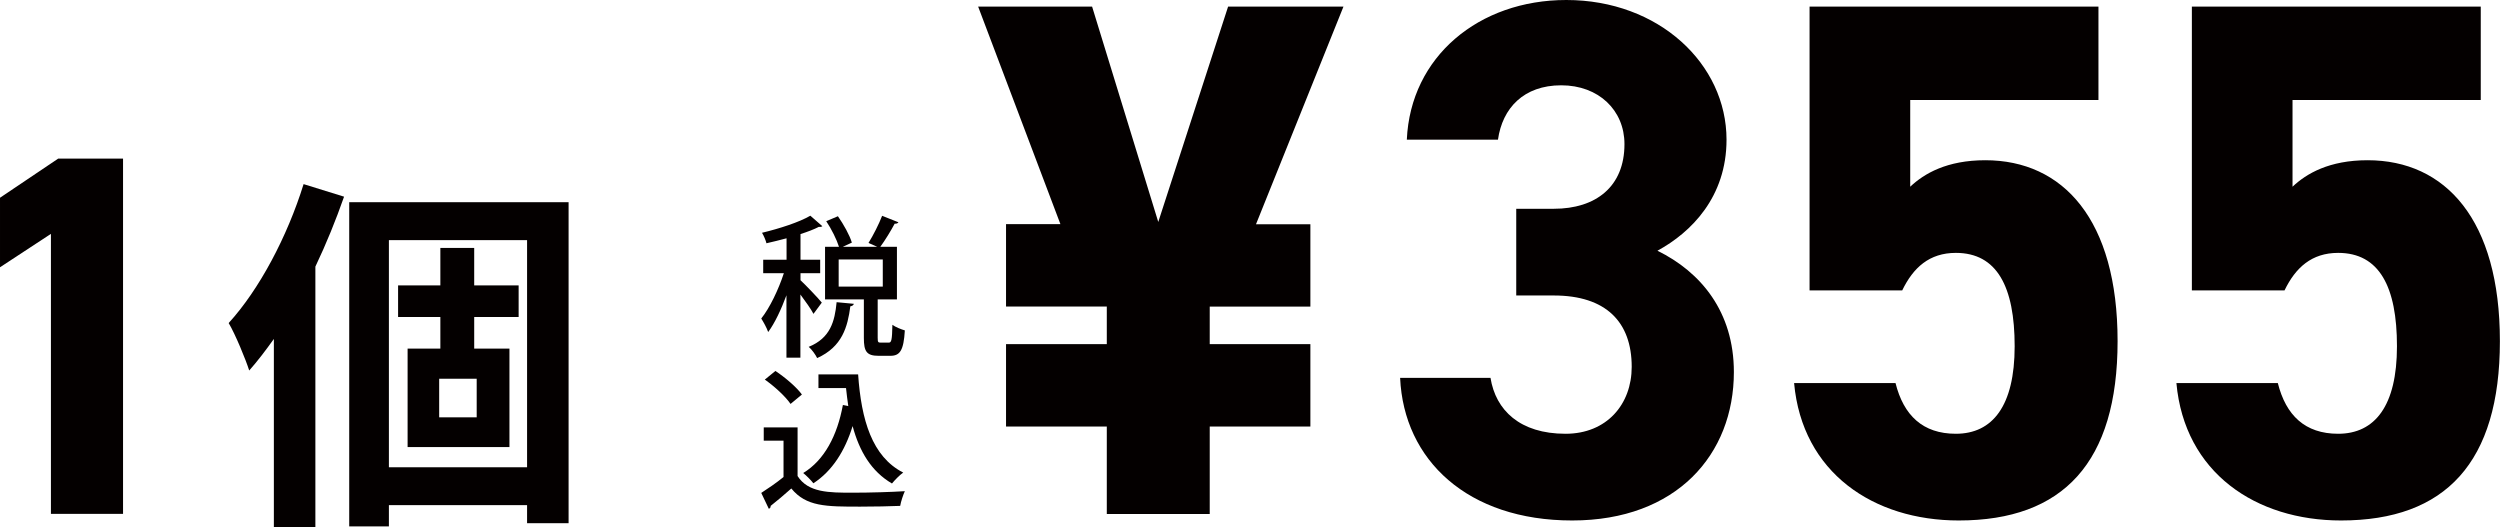
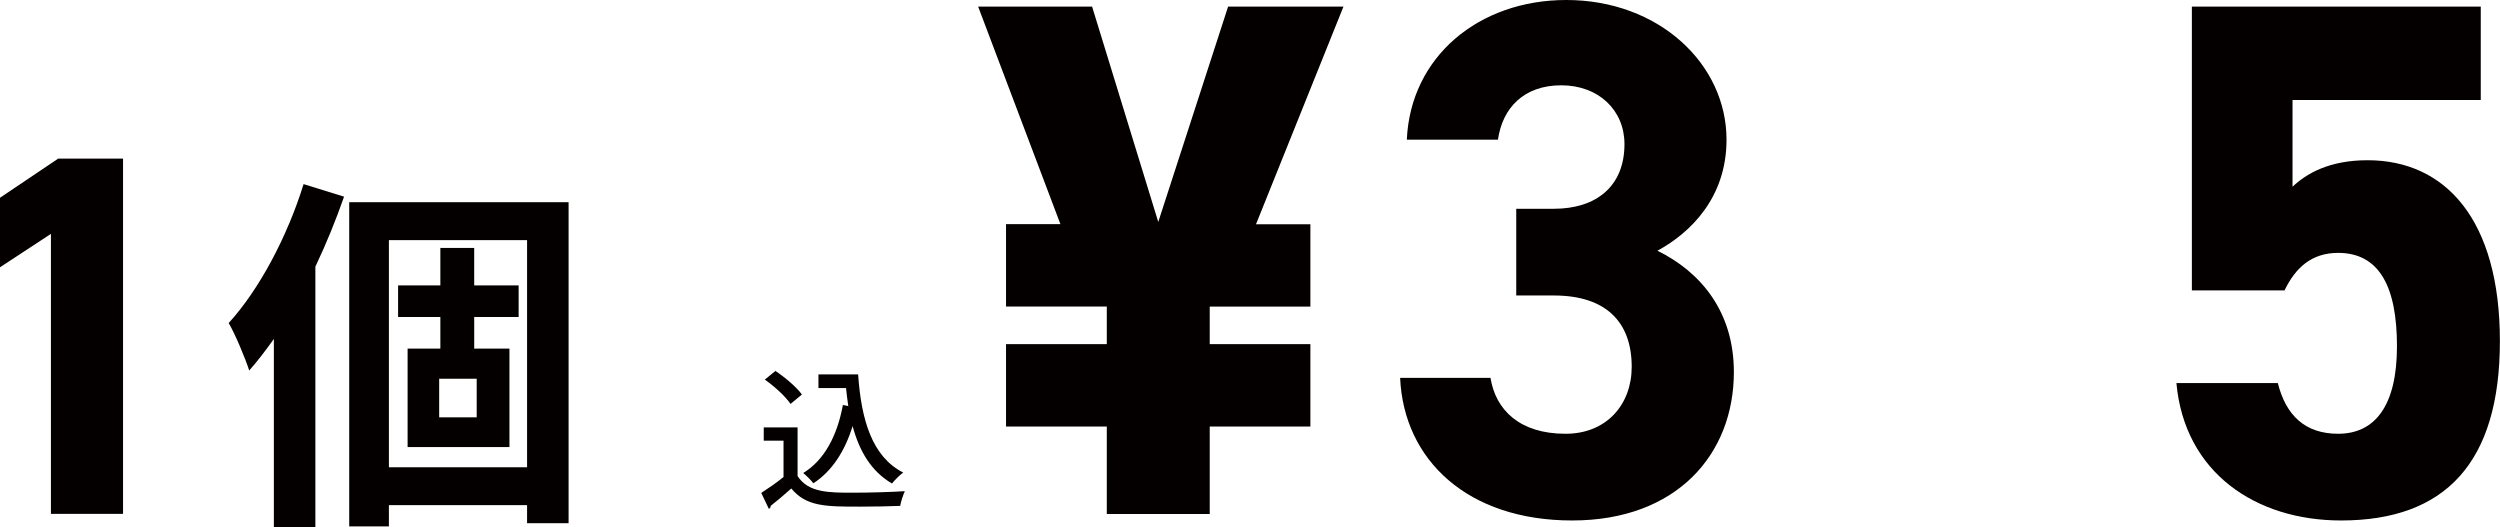
<svg xmlns="http://www.w3.org/2000/svg" id="_レイヤー_2" viewBox="0 0 231.23 48.76">
  <defs>
    <style>.cls-1{fill:#040000;stroke-width:0px;}</style>
  </defs>
  <g id="_レイヤー_4">
    <path class="cls-1" d="M11.38,47.53h-6.67v-25.9l-4.71,3.09v-6.43l5.38-3.62h6v32.85Z" />
    <path class="cls-1" d="M31.82,18.2c-.75,2.14-1.63,4.32-2.65,6.46v24.1h-3.84v-17.41c-.75,1.05-1.5,2.04-2.28,2.92-.31-.99-1.29-3.37-1.9-4.39,2.82-3.09,5.41-7.96,6.93-12.85l3.74,1.16ZM52.59,18.71v29.68h-3.84v-1.67h-12.78v1.97h-3.67v-29.99h20.3ZM48.75,43.22v-21.01h-12.78v21.01h12.78ZM43.86,29.32v2.92h3.26v9.11h-9.42v-9.11h3.03v-2.92h-3.91v-2.92h3.91v-3.47h3.13v3.47h4.11v2.92h-4.11ZM44.09,35.03h-3.47v3.57h3.47v-3.57Z" />
    <path class="cls-1" d="M102.37,31.82v-3.47h-9.32v-7.62h5.03L90.47.61h10.54l6.12,19.92L113.59.61h10.67l-8.09,20.13h5.03v7.62h-9.31v3.47h9.31v7.62h-9.31v8.09h-9.52v-8.09h-9.32v-7.62h9.32Z" />
    <path class="cls-1" d="M140.25,19.31h3.47c3.88,0,6.53-2.04,6.53-5.98,0-3.13-2.38-5.44-5.85-5.44s-5.44,2.11-5.85,5.03h-8.43c.34-7.68,6.66-12.92,14.75-12.92,8.57,0,14.82,5.92,14.82,12.92,0,5.3-3.26,8.57-6.39,10.27,4.01,1.97,7.07,5.64,7.07,11.22,0,7.62-5.3,13.73-14.96,13.73s-15.57-5.58-15.91-13.19h8.36c.48,2.99,2.72,5.17,6.94,5.17,3.81,0,6.12-2.72,6.12-6.19,0-4.15-2.38-6.6-7.21-6.6h-3.47v-8.02Z" />
-     <path class="cls-1" d="M175.94,26.86h-8.57V.61h26.72v8.64h-17.41v8.02c1.29-1.22,3.4-2.45,6.94-2.45,7.21,0,12.24,5.51,12.24,16.73s-5.03,16.59-14.69,16.59c-7.89,0-14.48-4.42-15.23-12.71h9.38c.75,2.99,2.52,4.69,5.58,4.69,3.4,0,5.44-2.58,5.44-8.09s-1.63-8.64-5.44-8.64c-2.45,0-3.94,1.36-4.96,3.47Z" />
    <path class="cls-1" d="M211.3,26.86h-8.57V.61h26.72v8.64h-17.41v8.02c1.29-1.22,3.4-2.45,6.94-2.45,7.21,0,12.24,5.51,12.24,16.73s-5.03,16.59-14.69,16.59c-7.89,0-14.48-4.42-15.23-12.71h9.38c.75,2.99,2.52,4.69,5.58,4.69,3.4,0,5.44-2.58,5.44-8.09s-1.63-8.64-5.44-8.64c-2.45,0-3.94,1.36-4.96,3.47Z" />
-     <path class="cls-1" d="M74.04,25.92c.42.38,1.7,1.72,1.97,2.07l-.77,1.04c-.22-.43-.74-1.16-1.21-1.79v5.84h-1.29v-5.77c-.49,1.32-1.08,2.58-1.69,3.4-.13-.38-.43-.92-.64-1.25.78-.97,1.6-2.69,2.09-4.19h-1.91v-1.25h2.16v-1.98c-.62.17-1.26.32-1.86.46-.06-.27-.25-.71-.41-.97,1.62-.39,3.45-.98,4.47-1.58l1.11.97c-.07.06-.18.08-.32.06-.46.24-1.05.46-1.7.67v2.37h1.82v1.25h-1.82v.64ZM78.97,28.11c-.03.11-.14.2-.32.22-.25,1.89-.74,3.74-3.07,4.79-.15-.32-.5-.8-.78-1.04,2-.81,2.41-2.35,2.58-4.13l1.6.15ZM81.18,31.26c0,.39.04.43.29.43h.73c.25,0,.31-.21.34-1.65.27.21.81.42,1.15.52-.11,1.86-.45,2.35-1.34,2.35h-1.09c-1.11,0-1.36-.41-1.36-1.65v-3.57h-3.59v-4.86h1.29c-.21-.67-.69-1.64-1.18-2.37l1.08-.46c.53.76,1.09,1.76,1.29,2.44l-.84.39h3.19l-.81-.36c.43-.69.97-1.75,1.26-2.51l1.51.6c-.07.11-.21.14-.35.13-.34.64-.88,1.53-1.33,2.14h1.54v4.86h-1.78v3.57ZM77.57,24v2.51h4.08v-2.51h-4.08Z" />
    <path class="cls-1" d="M73.77,39.52v4.51c.98,1.54,2.9,1.54,5.1,1.54,1.6,0,3.56-.06,4.82-.14-.15.32-.36.95-.43,1.36-.97.04-2.38.07-3.7.07-3.18,0-4.99,0-6.37-1.68-.66.59-1.34,1.16-1.91,1.61,0,.15-.04.21-.17.27l-.7-1.47c.63-.41,1.39-.92,2.06-1.47v-3.36h-1.83v-1.23h3.14ZM71.72,34.31c.9.6,1.96,1.5,2.45,2.18l-1.05.87c-.45-.67-1.48-1.62-2.38-2.25l.98-.8ZM75.71,34.63h3.66c.29,4.22,1.29,7.61,4.17,9.08-.31.21-.78.69-1.04,1.01-1.91-1.12-3.01-2.97-3.64-5.31-.71,2.3-1.89,4.16-3.63,5.29-.2-.27-.66-.73-.94-.95,1.96-1.19,3.15-3.46,3.67-6.29l.5.1c-.08-.55-.15-1.09-.21-1.67h-2.55v-1.26Z" />
  </g>
</svg>